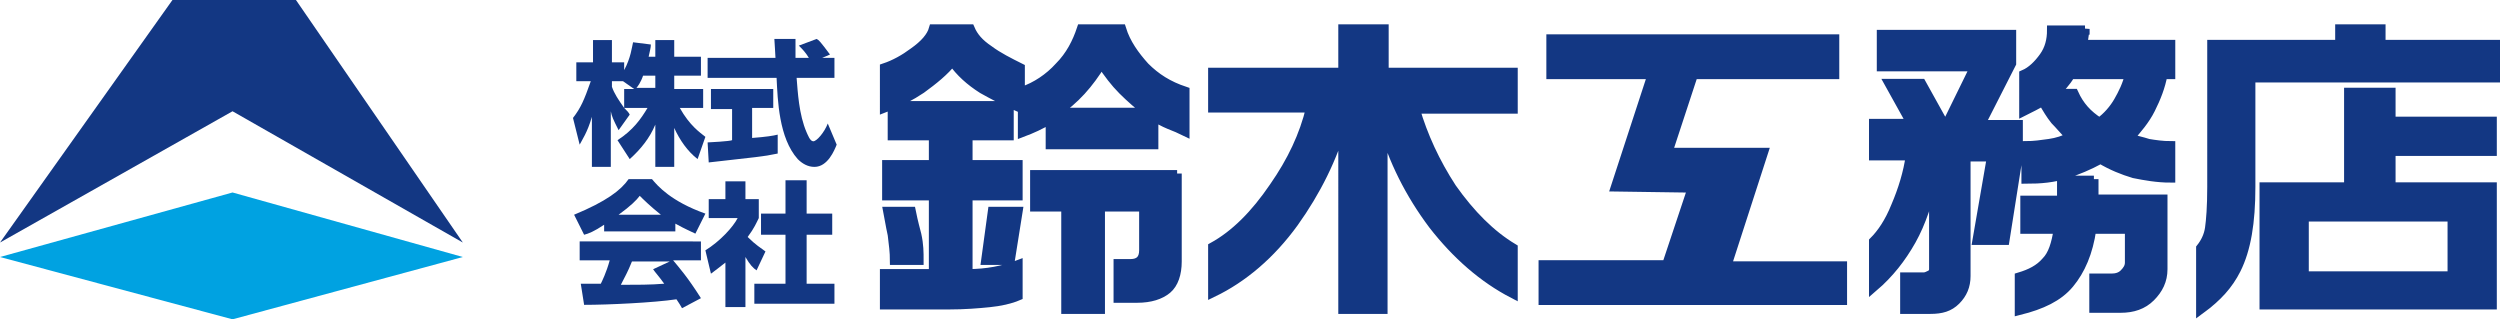
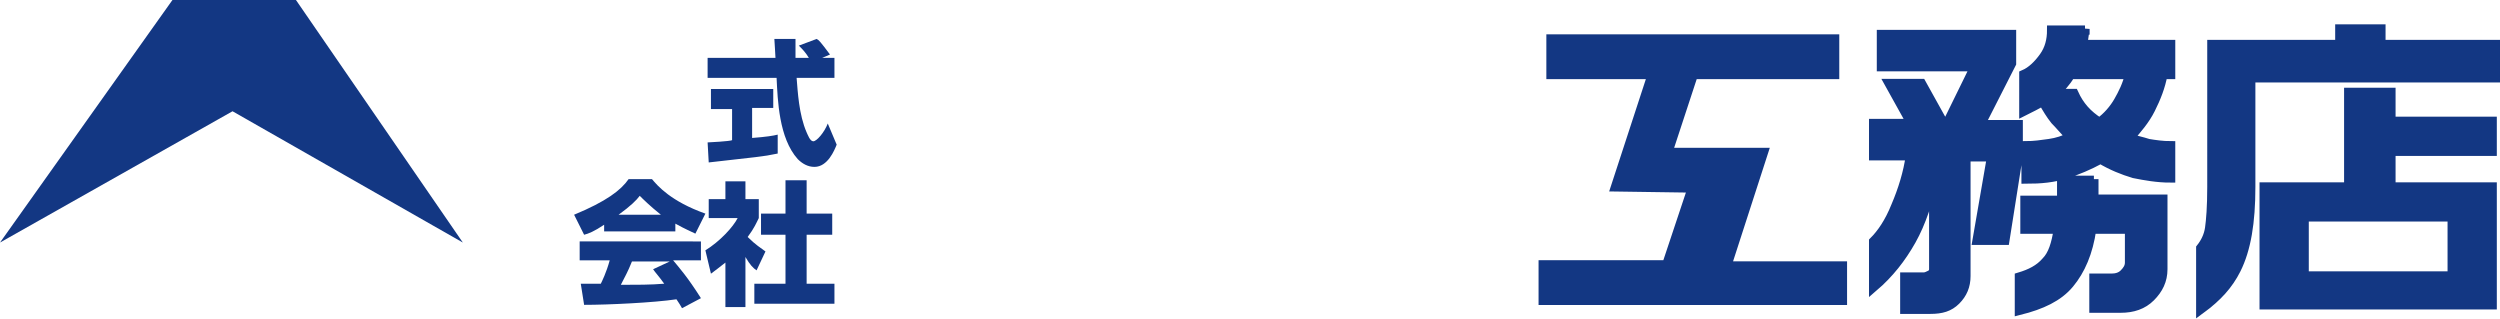
<svg xmlns="http://www.w3.org/2000/svg" version="1.1" id="レイヤー_1" x="0px" y="0px" viewBox="0 0 224.7 28.7" style="enable-background:new 0 0 224.7 28.7;" xml:space="preserve">
  <style type="text/css">
	.st0{fill:#133783;stroke:#133783;stroke-width:0.828;}
	.st1{fill:#133783;}
	.st2{fill:#00A2E1;}
</style>
  <g>
    <g>
      <g>
-         <path class="st0" d="M90.7,9.5v2.7H87v2.6h4.5v2.8H87v7c1.7,0,3.2-0.3,4.5-0.8v2.8c-0.7,0.3-1.6,0.5-2.6,0.6     c-1,0.1-2.2,0.2-3.6,0.2h-5.8v-2.8h4.4v-7h-4.2v-2.8h4.2v-2.6h-3.7V9.5H90.7z M83.9,2.6h3.3c0.3,0.7,0.8,1.3,1.7,1.9     c0.8,0.6,1.8,1.1,2.8,1.6v3.6c-1.4-0.6-2.5-1.2-3.4-1.7c-1.1-0.7-2-1.5-2.7-2.5c-0.7,0.9-1.7,1.7-2.8,2.5c-0.9,0.6-2,1.2-3.3,1.7     V6.1c0.9-0.3,1.8-0.8,2.6-1.4C83.1,4,83.7,3.3,83.9,2.6z M81.9,19c0.2,1,0.4,1.7,0.5,2.1c0.2,0.9,0.2,1.6,0.2,2.3h-2.2     c0-0.7-0.1-1.5-0.2-2.3c-0.2-0.9-0.3-1.6-0.4-2.1H81.9z M91.5,19l-0.7,4.4h-2.2l0.6-4.4H91.5z M97.2,2.6h3.6     c0.4,1.3,1.2,2.4,2.1,3.4c1,1,2.1,1.7,3.6,2.2v3.6c-0.4-0.2-0.9-0.4-1.4-0.6c-0.5-0.2-1-0.5-1.4-0.7v2.5h-9.3v-2.3     c-0.8,0.5-1.7,0.9-2.5,1.2V8.2C93.1,7.8,94.3,7,95.2,6C96.2,5,96.8,3.8,97.2,2.6z M105.8,15.6v7.9c0,1.1-0.3,2-0.9,2.5     c-0.6,0.5-1.5,0.8-2.7,0.8h-1.7v-3.1h1.1c0.4,0,0.7-0.1,0.9-0.3c0.2-0.2,0.3-0.5,0.3-0.9v-3.9h-3.9v9.2h-3.1v-9.2H93v-2.9H105.8z      M94.9,10.1h8.3c-0.8-0.6-1.6-1.3-2.3-2c-0.7-0.7-1.3-1.5-1.9-2.4C97.9,7.5,96.6,9,94.9,10.1z" />
-         <path class="st0" d="M124.4,2.6v3.9H136v3.3h-8.8c0.7,2.4,1.8,4.8,3.3,7.1c1.7,2.4,3.5,4.2,5.5,5.4v4.1c-2.7-1.4-5.1-3.5-7.2-6.2     c-2.1-2.8-3.6-5.8-4.5-9v16.6h-3.6V11c-0.9,3.2-2.4,6.2-4.4,9c-2.1,2.9-4.6,5-7.3,6.3v-4.1c2-1.1,3.8-2.9,5.5-5.4     c1.6-2.3,2.7-4.6,3.3-7.1h-8.8V6.5h11.7V2.6H124.4z" />
        <path class="st0" d="M180.8,3.1v2.6l-2.8,5.5h3.4V14l-1.2,7.6h-2.5l1.3-7.5h-2.3v10.7c0,0.9-0.3,1.6-0.9,2.2     c-0.6,0.6-1.3,0.8-2.3,0.8h-2.3v-2.9h1.7c0.2,0,0.4-0.1,0.6-0.2c0.2-0.1,0.3-0.3,0.3-0.5v-8.2c-0.5,2.1-1.1,4-2,5.6     c-0.9,1.6-2,3-3.4,4.2v-4.1c0.7-0.7,1.4-1.7,2-3.2c0.6-1.4,1.1-3,1.3-4.5h-3.3v-2.9h3.4l-2-3.6h2.9l2,3.6h0.3l2.5-5.1h-8.4V3.1     H180.8z M188.2,16.1v1.8h6.2v6.3c0,1-0.4,1.8-1.1,2.5c-0.7,0.7-1.6,1-2.7,1h-2.4V25h1.6c0.4,0,0.8-0.1,1.1-0.4     c0.3-0.3,0.5-0.6,0.5-1v-3H188c-0.3,2.1-1,3.7-2,4.9c-1,1.2-2.5,1.9-4.5,2.4v-3c1-0.3,1.8-0.7,2.4-1.4c0.6-0.6,0.9-1.6,1.1-2.9     h-3v-2.6h3.3v-1.8H188.2z M187.4,2.6L187.2,4h7.9v2.7h-0.7c-0.2,1.1-0.6,2.1-1.1,3.1c-0.5,1-1.2,1.8-1.9,2.6     c0.5,0.2,1.1,0.3,1.7,0.5c0.6,0.1,1.3,0.2,2,0.2v2.9c-1.2,0-2.3-0.2-3.3-0.4c-1-0.3-2-0.7-3-1.3c-1.1,0.6-2.1,1-3,1.3     c-1.2,0.4-2.4,0.5-3.7,0.5v-3c0.7,0,1.4-0.1,2.1-0.2c0.7-0.1,1.3-0.3,1.9-0.6c-0.6-0.6-1-1.1-1.4-1.5c-0.4-0.5-0.7-1-1.1-1.7     c-0.5,0.3-1.1,0.6-1.7,0.9V6.7c0.7-0.3,1.3-0.9,1.8-1.6c0.5-0.7,0.7-1.5,0.7-2.4H187.4z M184.7,8.4h1.7c0.5,1.1,1.2,1.9,2.3,2.6     c0.7-0.5,1.3-1.2,1.7-1.9c0.4-0.7,0.8-1.5,1-2.4h-5.3C185.7,7.4,185.2,7.9,184.7,8.4z" />
        <path class="st0" d="M214,2.6V4h10.8V7h-22.5v9.8c0,3.2-0.4,5.6-1.3,7.4c-0.7,1.4-1.7,2.5-3.2,3.6v-5.5c0.4-0.5,0.7-1.1,0.8-1.8     c0.1-0.7,0.2-1.9,0.2-3.7V4h11.5V2.6H214z M214.9,8.3v2.6h9.1v2.7h-9.1v3.2h9.1v10.6h-20.5V16.8h7.6V8.3H214.9z M207.1,24.8h13.3     v-5.3h-13.3V24.8z" />
        <polygon class="st0" points="155.2,23.9 158.5,13.7 149.9,13.7 152.2,6.7 164.9,6.7 164.9,3.5 139.4,3.5 139.4,6.7 148.5,6.7      145.2,16.8 152.1,16.9 149.8,23.8 138.7,23.8 138.7,27 165.6,27 165.6,23.9    " />
      </g>
      <g>
-         <path class="st1" d="M58.9,5.1V3.6h1.7v1.5H63v1.7h-2.4V8h2.6v1.7h-2.1c0.9,1.6,1.8,2.2,2.3,2.6l-0.7,2c-0.9-0.7-1.6-1.7-2.1-2.8     V15h-1.7v-3.8c-0.5,1.2-1.3,2.2-2.3,3.1l-1.1-1.7c1.4-0.9,2.1-1.9,2.7-2.9h-2.1c0.3,0.3,0.4,0.4,0.5,0.6l-1,1.4     c-0.5-1-0.6-1.2-0.7-1.7v5h-1.7v-4.5c-0.4,1.4-0.9,2.1-1.1,2.5l-0.6-2.4c0.7-0.9,1-1.6,1.6-3.3h-1.3V5.6h1.5v-2H55v2h1.1v0.7     c0.6-1.1,0.7-2.1,0.8-2.5L58.5,4c0,0.3-0.1,0.6-0.2,1.1H58.9z M57,8l-1-0.7h-1v0.5c0.2,0.6,0.6,1.2,1.1,1.9V8H57z M58.9,8V6.8     h-1.1c-0.2,0.6-0.5,1-0.6,1.1H58.9z" />
        <path class="st1" d="M63.6,12.8c0.1,0,2-0.1,2.2-0.2V9.8h-1.9V8h5.6v1.7h-1.9v2.7c1.3-0.1,1.9-0.2,2.3-0.3l0,1.7     c-1.4,0.3-1.9,0.3-6.2,0.8L63.6,12.8z M73.9,5.2H75V7h-3.4c0.1,1.2,0.2,3.3,0.9,4.9c0.1,0.2,0.3,0.8,0.6,0.8c0.3,0,1-0.8,1.3-1.6     l0.8,1.9c-0.2,0.5-0.8,2-2,2c-0.6,0-1.1-0.3-1.5-0.7C70,12.4,69.9,9,69.8,7h-6.2V5.2h6.1c0-0.2-0.1-1.6-0.1-1.7h1.9v1.7h1.2     c-0.3-0.5-0.6-0.8-0.9-1.1l1.6-0.6c0.2,0.1,0.3,0.2,1.2,1.4L73.9,5.2z" />
        <path class="st1" d="M54.3,20.2c-0.9,0.6-1.4,0.8-1.8,0.9l-0.9-1.8c2.9-1.2,4.2-2.2,4.9-3.2h2.1c0.5,0.6,1.7,2,4.8,3.1l-0.9,1.8     c-0.4-0.2-0.9-0.4-1.8-0.9v0.7h-6.4V20.2z M61.3,27.7c-0.1-0.2-0.3-0.5-0.5-0.8c-2,0.3-6.1,0.5-8.3,0.5l-0.3-1.9     c0.1,0,1.6,0,1.8,0c0.1-0.2,0.5-1,0.8-2.1h-2.7v-1.7H63v1.7h-2.5c0.5,0.6,1.3,1.5,2.5,3.4L61.3,27.7z M59.4,19.3     c-1-0.8-1.6-1.4-1.9-1.7c-0.3,0.4-0.8,0.9-1.9,1.7H59.4z M60.2,23.5h-3.4c-0.4,1-0.6,1.3-1,2.1c1.4,0,2.7,0,3.9-0.1     c-0.5-0.7-0.8-1-1-1.3L60.2,23.5z" />
        <path class="st1" d="M67,27.6h-1.8v-4c-0.5,0.4-0.9,0.7-1.3,1l-0.5-2.1c1.3-0.8,2.5-2.1,2.9-2.9h-2.6v-1.7h1.5v-1.6H67v1.6h1.2     v1.7c-0.2,0.4-0.4,0.9-1,1.7c0.7,0.7,1.2,1,1.6,1.3L68,24.3c-0.3-0.2-0.6-0.5-1-1.2V27.6z M70.6,16.2h1.9v3h2.3v1.9h-2.3v4.4H75     v1.8h-7.2v-1.8h2.8v-4.4h-2.2v-1.9h2.2V16.2z" />
      </g>
    </g>
    <g>
      <g>
        <polygon class="st1" points="0,21.8 15.5,0 26.6,0 41.6,21.8 20.9,10    " />
-         <polygon class="st2" points="0,23.1 20.9,17.3 41.6,23.1 20.9,28.7    " />
      </g>
    </g>
  </g>
</svg>